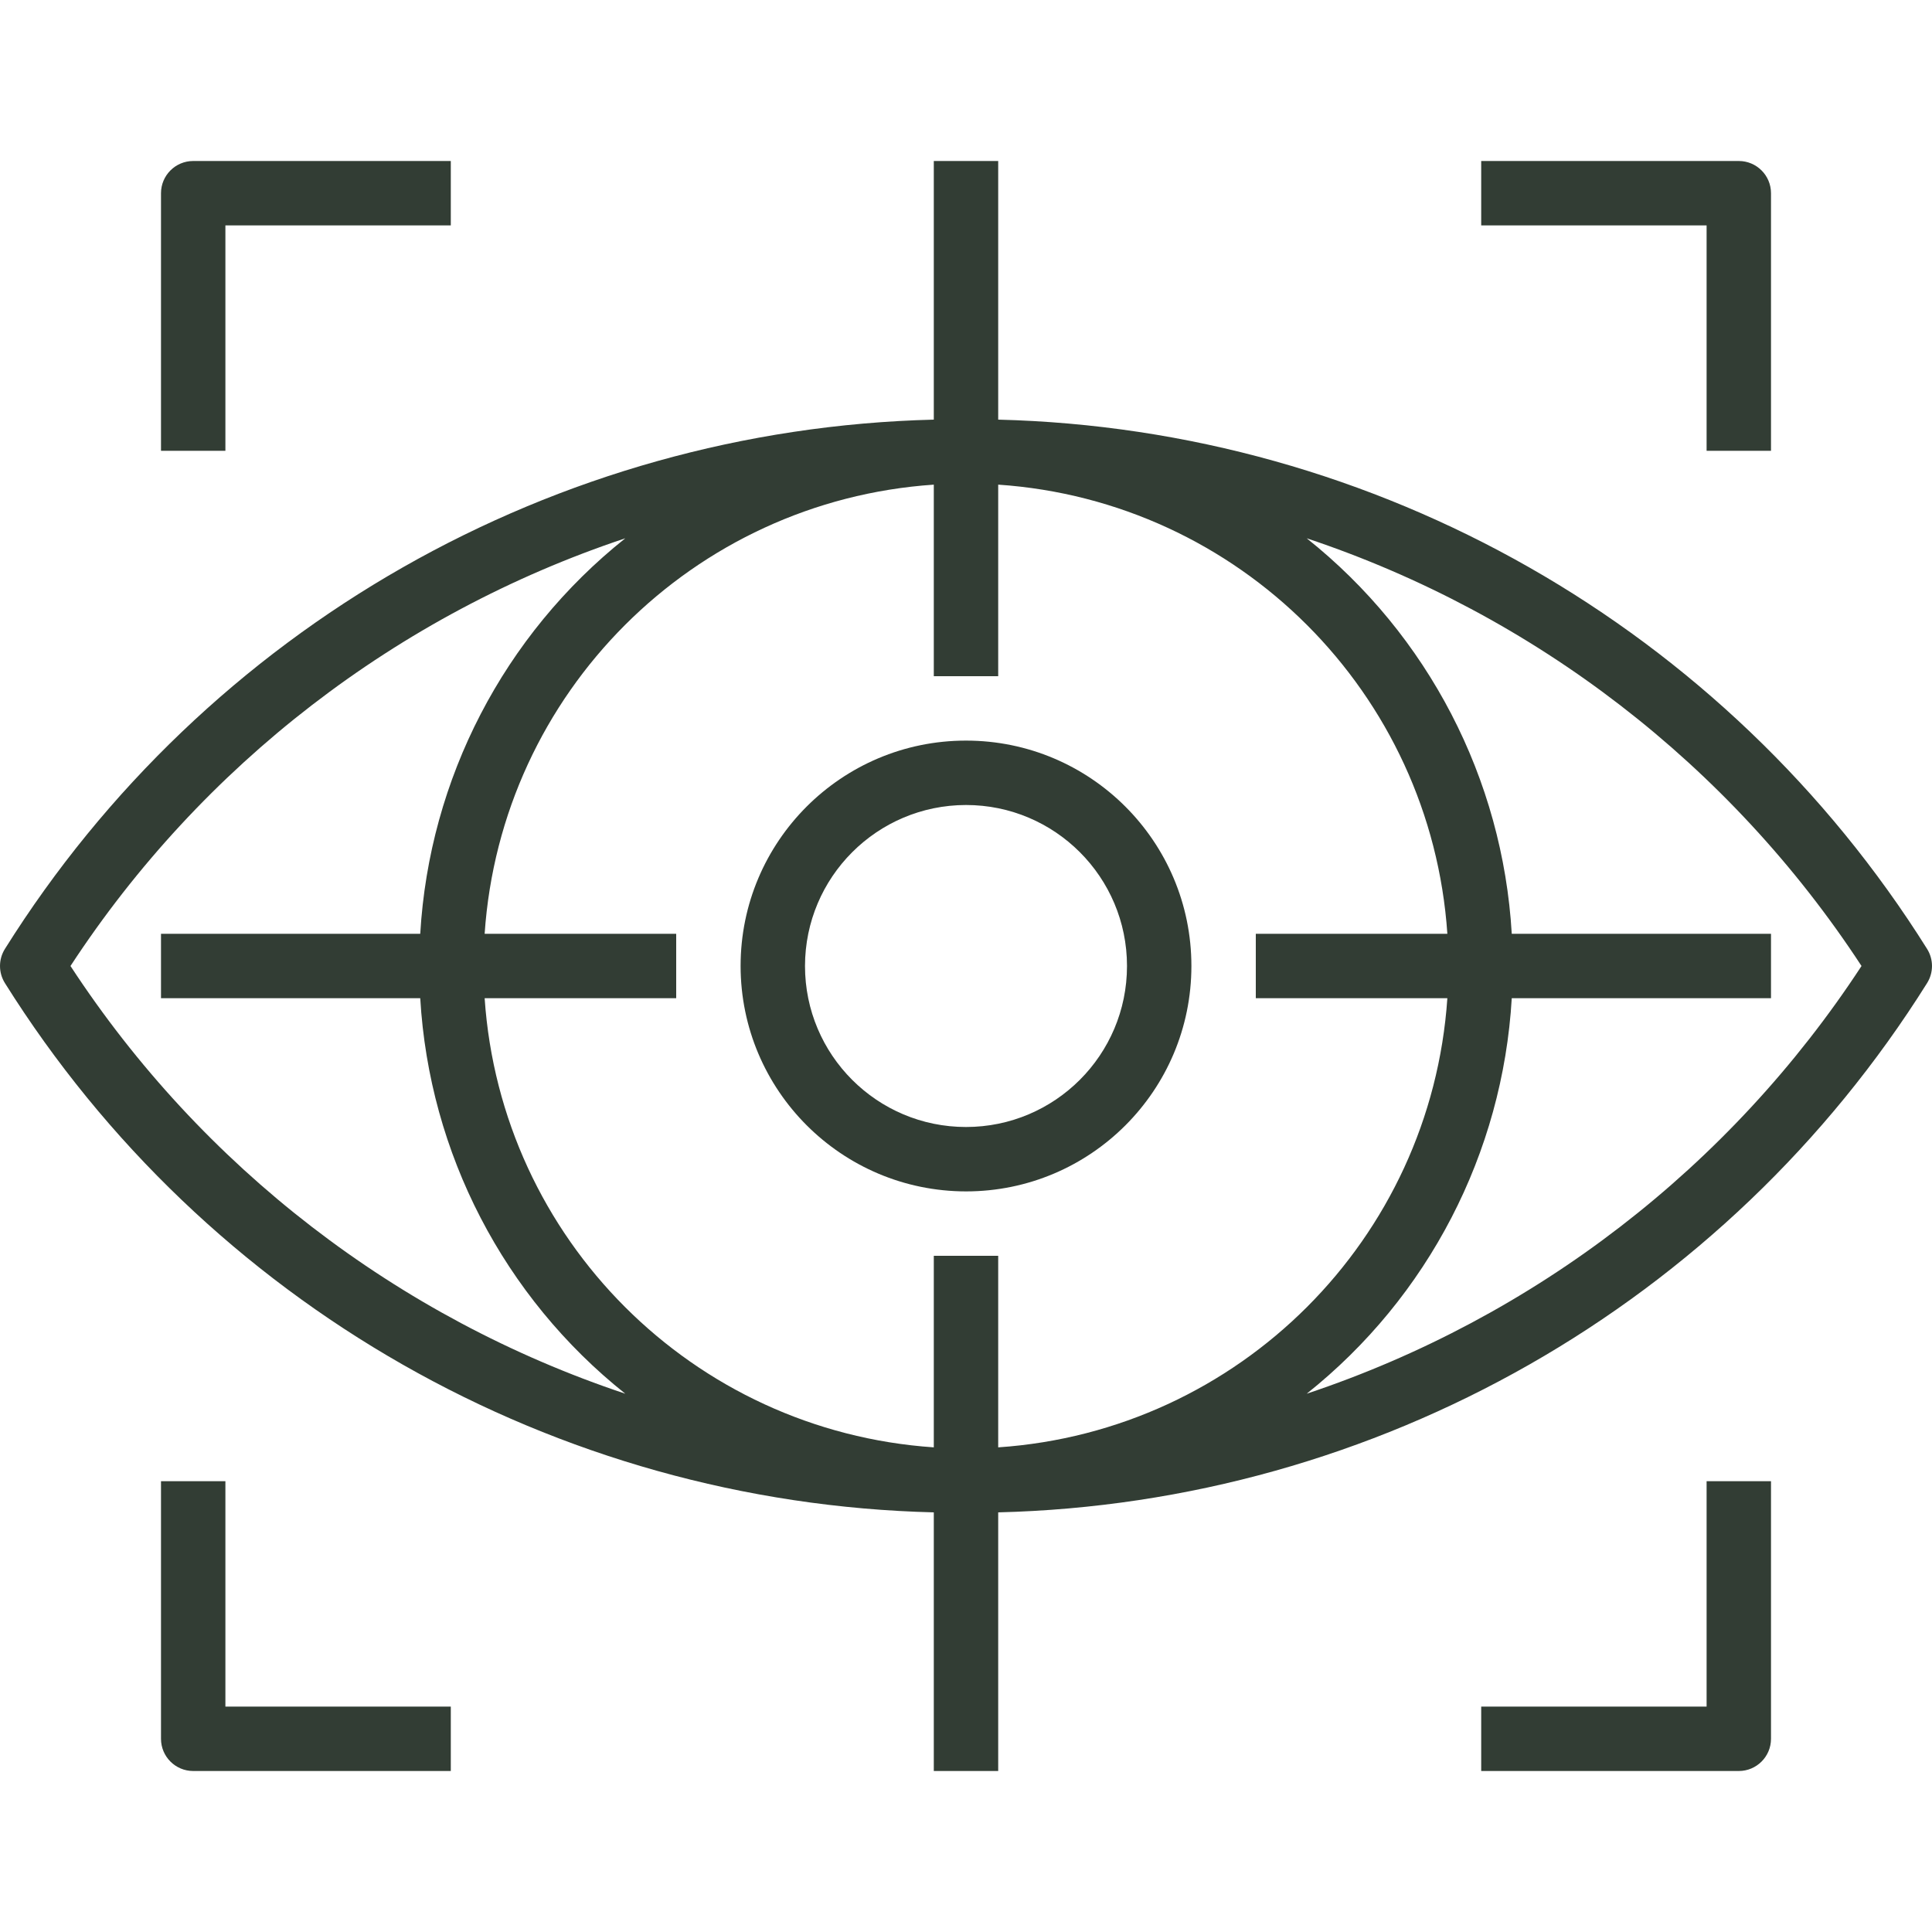
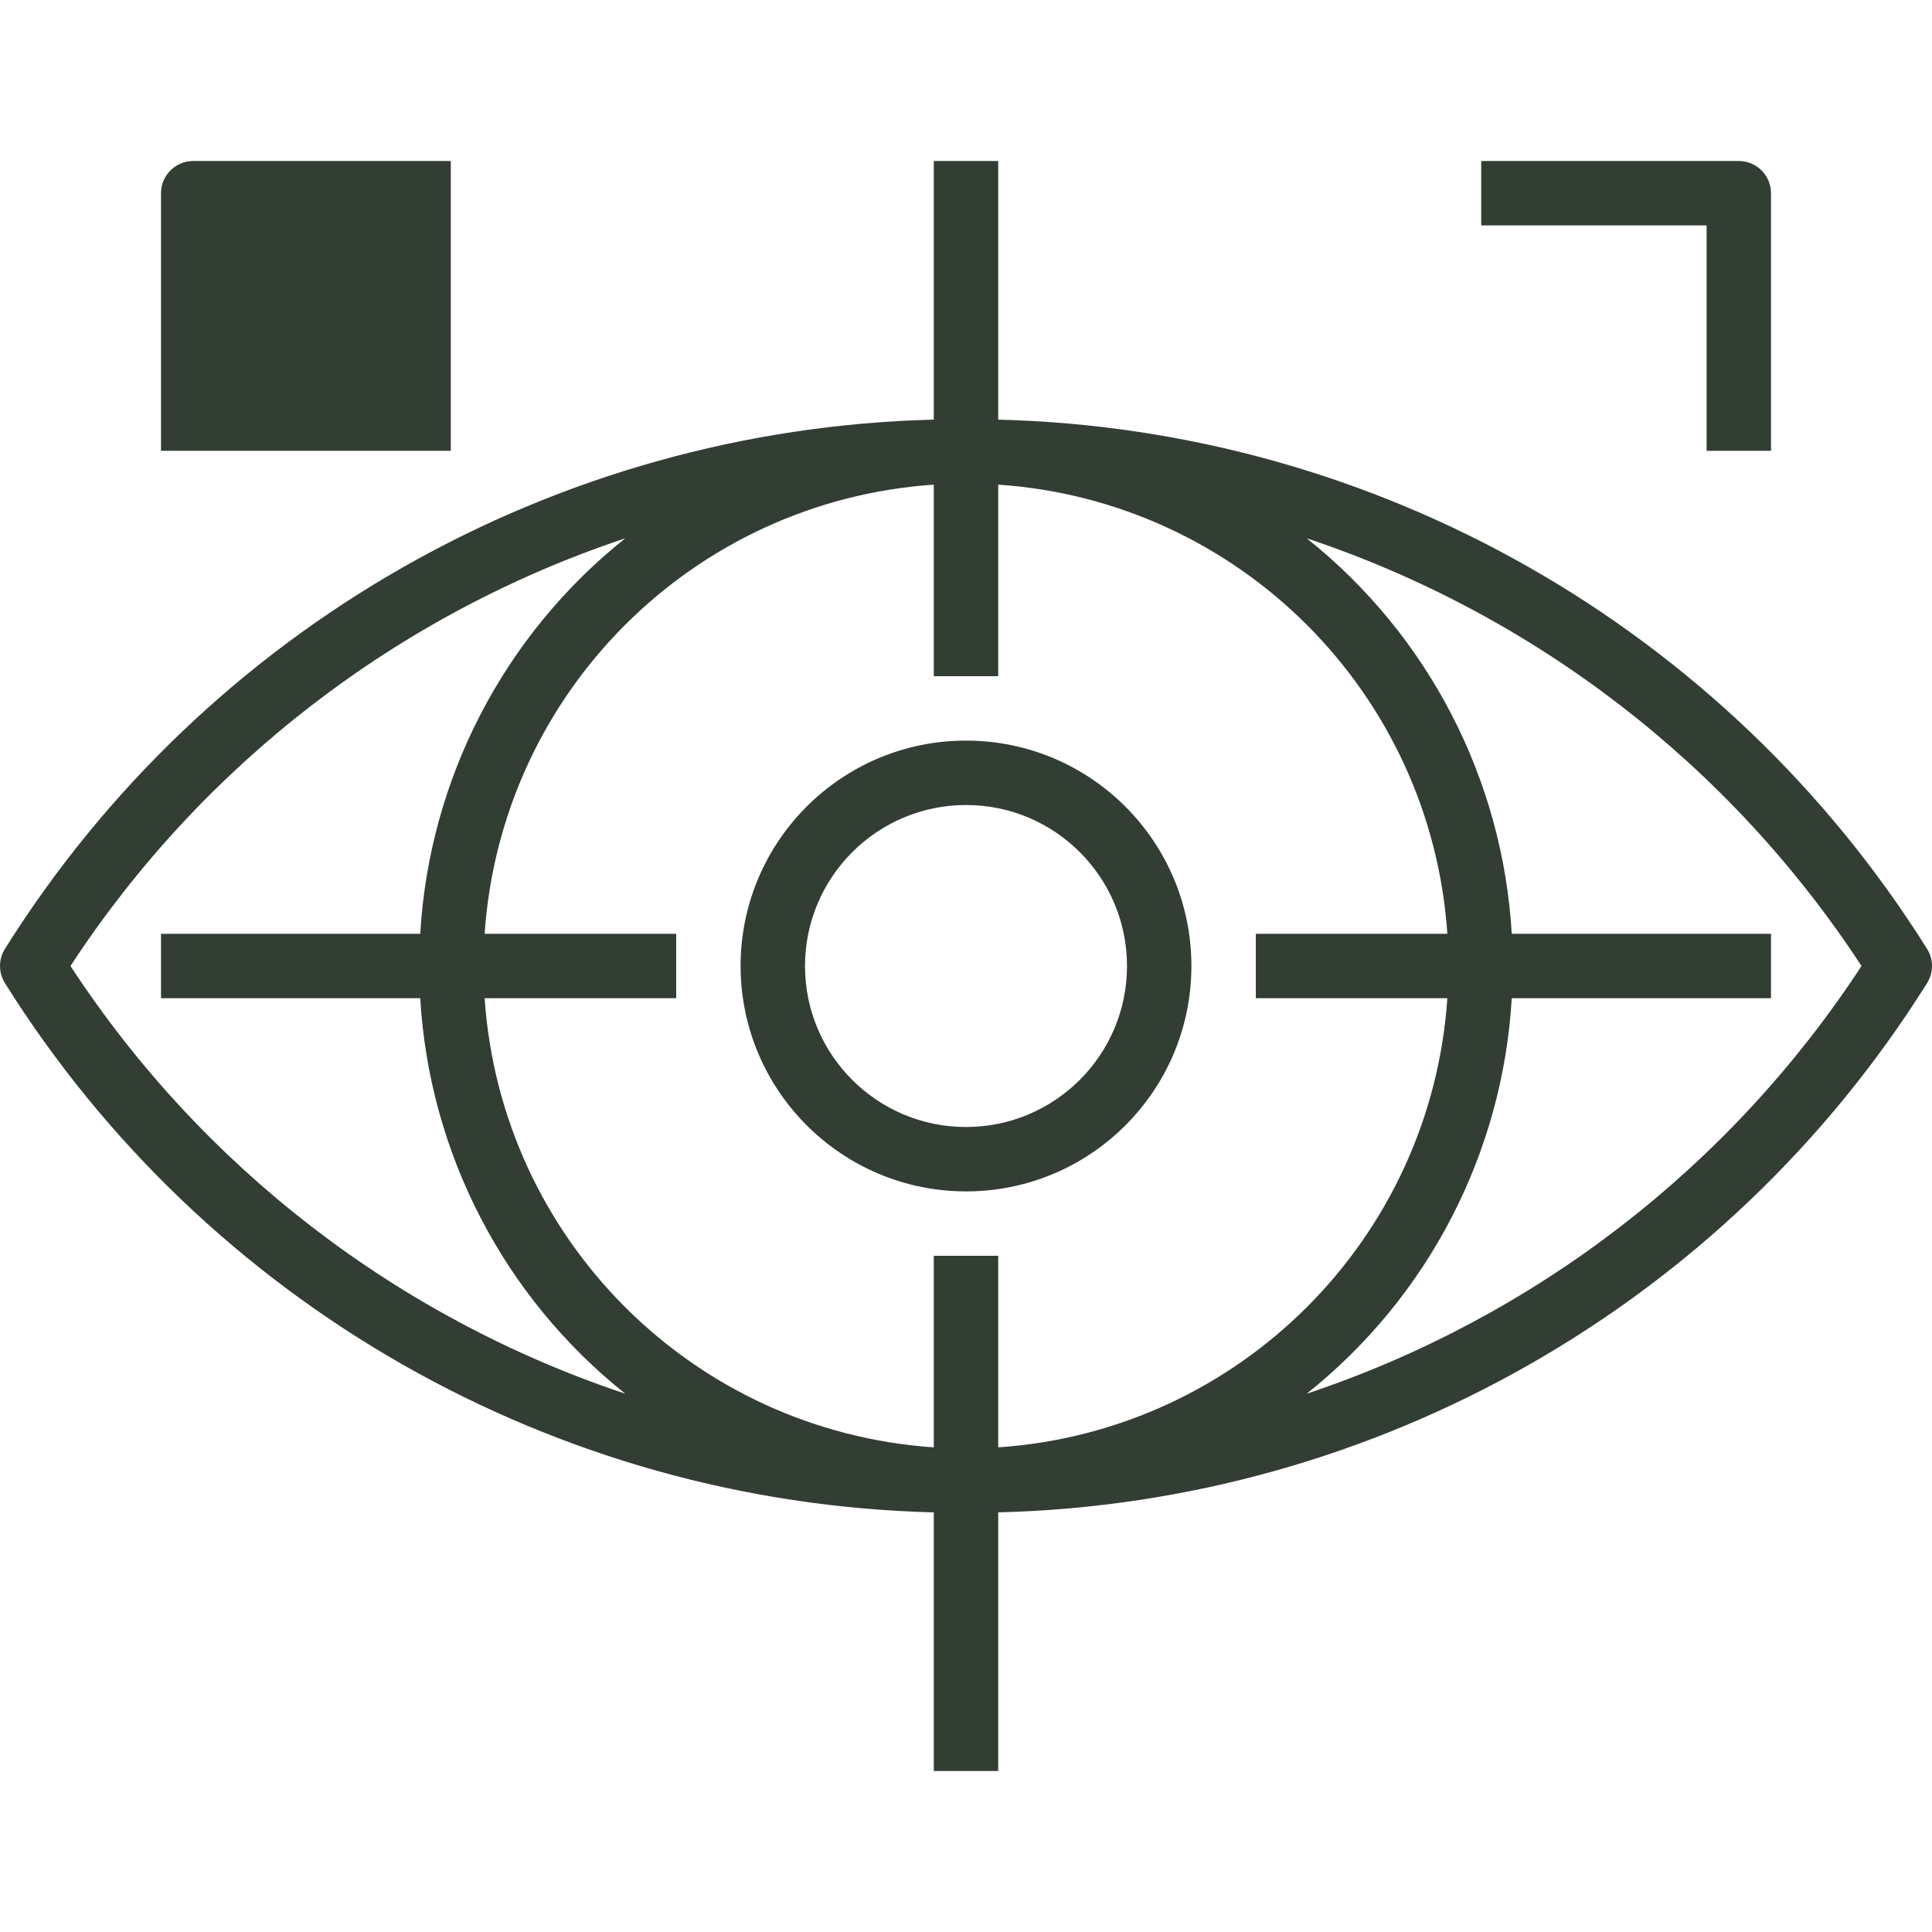
<svg xmlns="http://www.w3.org/2000/svg" width="60" height="60" viewBox="0 0 60 60" fill="none">
  <g clip-path="url(#clip0_518_415)">
    <path d="M59.846 29.467C53.596 19.497 42.764 13.325 31 13.032V5H29V13.032C17.236 13.325 6.404 19.497 0.154 29.467C-0.051 29.793 -0.051 30.207 0.154 30.533C6.404 40.504 17.236 46.676 29 46.968V55H31V46.968C42.764 46.676 53.596 40.504 59.846 30.533C60.051 30.207 60.051 29.793 59.846 29.467ZM2.189 30C6.271 23.758 12.343 19.077 19.419 16.717C15.647 19.721 13.332 24.187 13.051 29H5V31H13.051C13.332 35.813 15.647 40.28 19.419 43.283C12.343 40.923 6.271 36.243 2.189 30ZM29 39V44.949C21.517 44.441 15.559 38.483 15.051 31H21V29H15.051C15.559 21.517 21.517 15.559 29 15.051V21H31V15.051C38.483 15.559 44.441 21.517 44.949 29H39V31H44.949C44.441 38.483 38.483 44.441 31 44.949V39H29ZM57.811 30C53.728 36.243 47.657 40.923 40.581 43.283C44.353 40.28 46.668 35.813 46.949 31H55V29H46.949C46.668 24.187 44.353 19.72 40.581 16.717C47.657 19.077 53.728 23.758 57.811 30Z" fill="#323D34" />
    <path d="M30 23C26.134 23 23 26.134 23 30C23.004 33.864 26.136 36.996 30 37C33.866 37 37 33.866 37 30C37 26.134 33.866 23 30 23ZM30 35C27.239 35 25 32.761 25 30C25.003 27.24 27.24 25.003 30 25C32.761 25 35 27.239 35 30C35 32.761 32.761 35 30 35Z" fill="#323D34" />
-     <path d="M6 5C5.448 5 5 5.448 5 6V14H7V7H14V5H6Z" fill="#323D34" />
+     <path d="M6 5C5.448 5 5 5.448 5 6V14H7H14V5H6Z" fill="#323D34" />
    <path d="M54 5H46V7H53V14H55V6C55 5.448 54.552 5 54 5Z" fill="#323D34" />
-     <path d="M53 46V53H46V55H54C54.552 55 55 54.552 55 54V46H53Z" fill="#323D34" />
-     <path d="M7 53V46H5V54C5 54.552 5.448 55 6 55H14V53H7Z" fill="#323D34" />
  </g>
  <defs>
    <clipPath id="clip0_518_415">
      <rect width="60" height="60" fill="white" />
    </clipPath>
  </defs>
</svg>